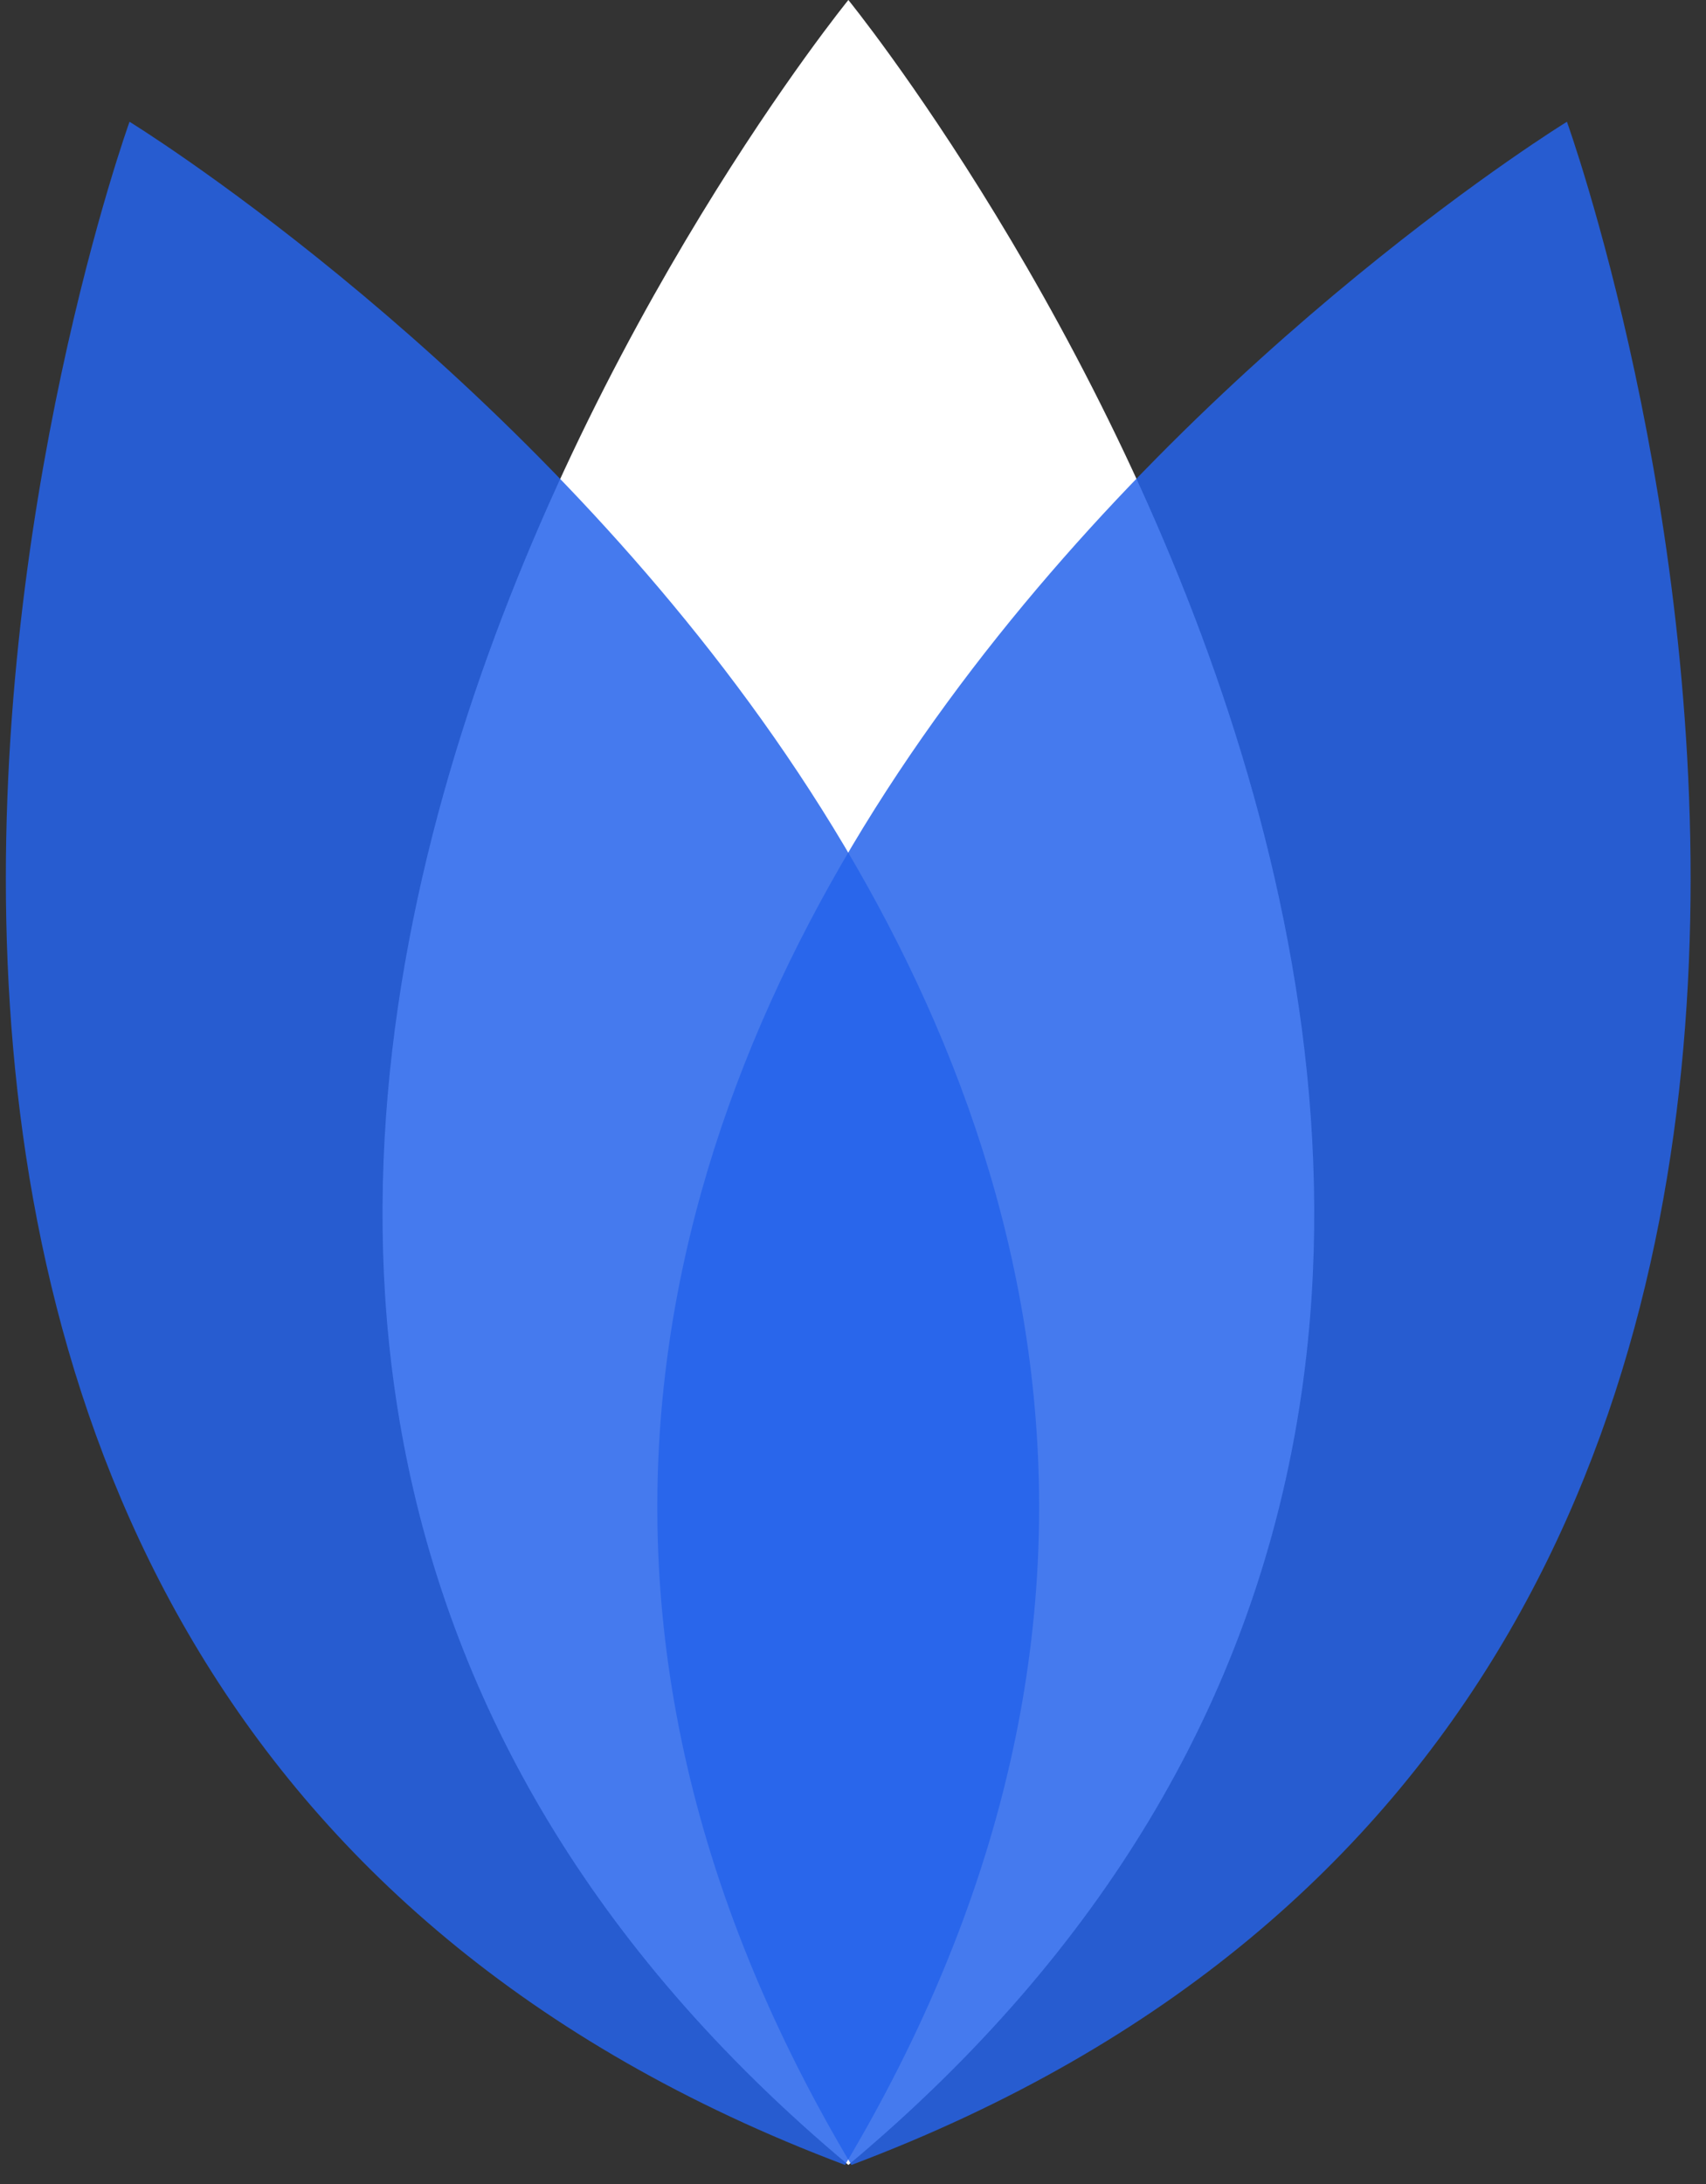
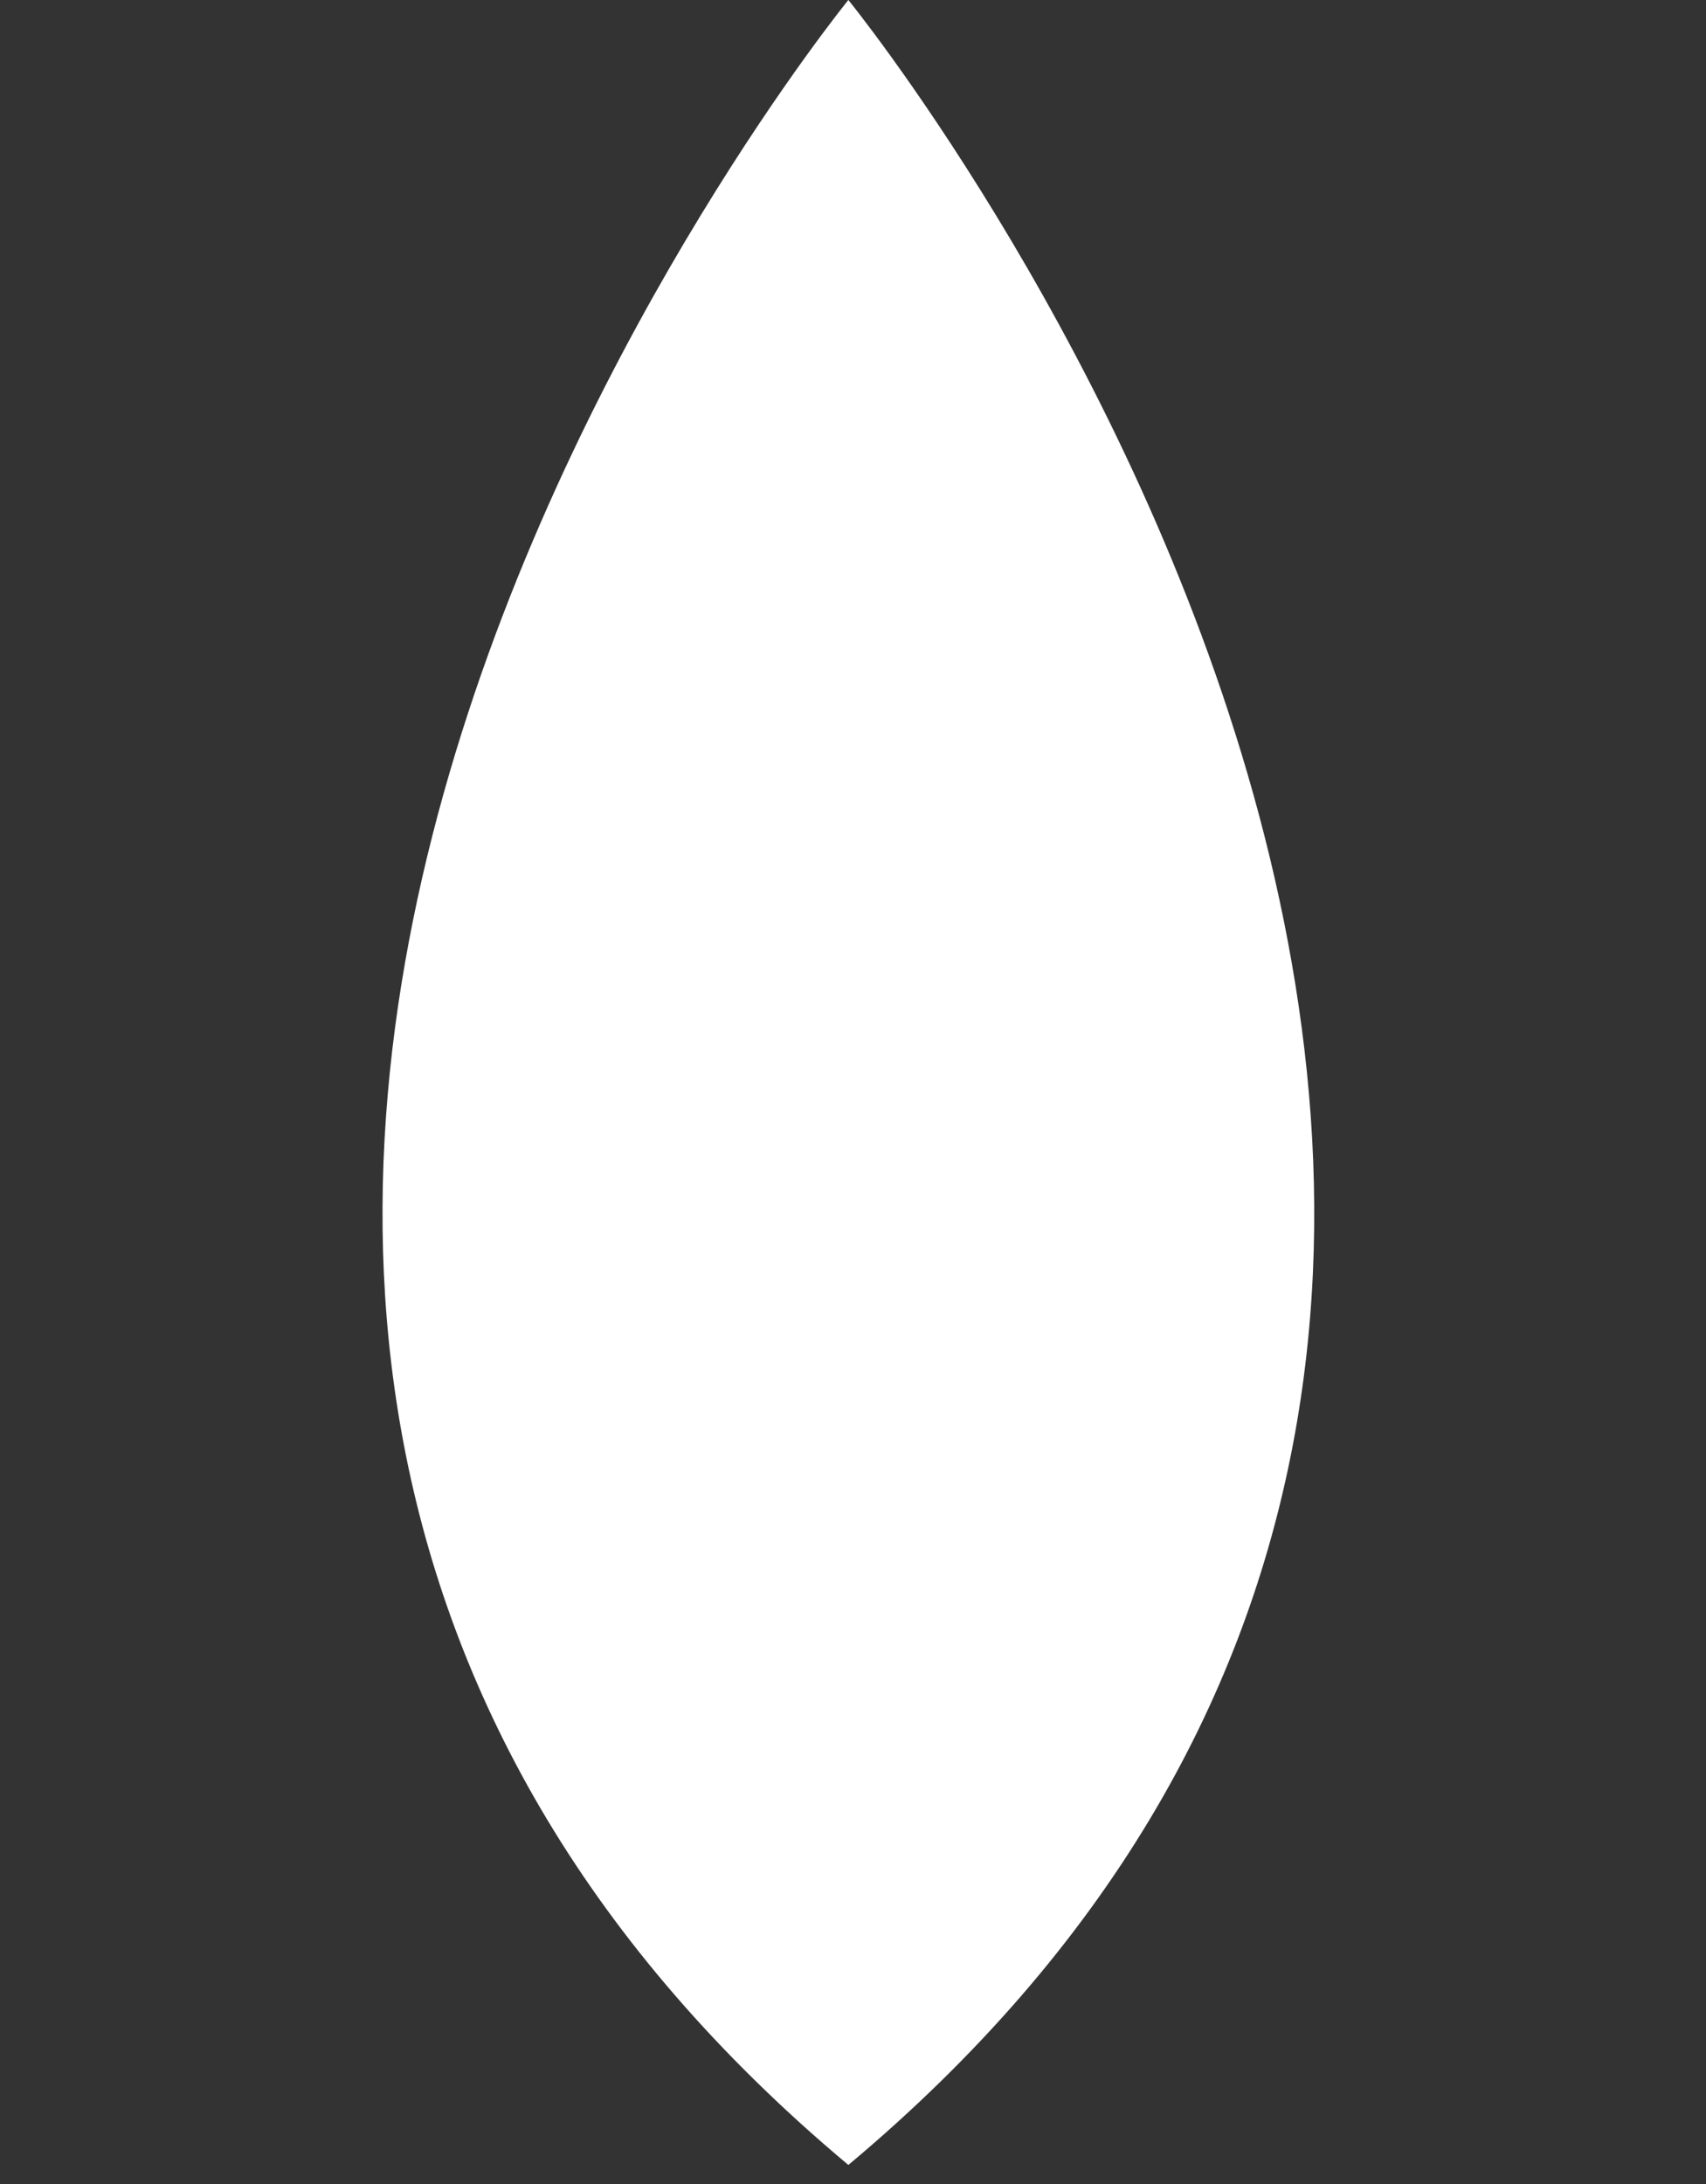
<svg xmlns="http://www.w3.org/2000/svg" width="25" height="32" viewBox="0 0 25 32" fill="none">
  <rect x="0" y="0" width="25" height="32" fill="#333333" stroke="none" />
  <g clip-path="url(#clip0_844_15161)">
    <path d="M12.432 0C12.432 0 27.793 18.865 12.432 31.721C-2.928 18.865 12.432 0 12.432 0Z" fill="white" />
-     <path opacity="0.85" d="M22.962 1.784C22.962 1.784 31.222 24.666 12.477 31.721C2.23 14.51 22.962 1.784 22.962 1.784Z" fill="#2563EB" />
-     <path opacity="0.85" d="M1.898 1.784C1.898 1.784 -6.361 24.666 12.383 31.721C22.63 14.51 1.898 1.784 1.898 1.784Z" fill="#2563EB" />
  </g>
  <defs>
    <clipPath id="clip0_844_15161">
      <rect width="25" height="32" fill="white" />
    </clipPath>
  </defs>
</svg>